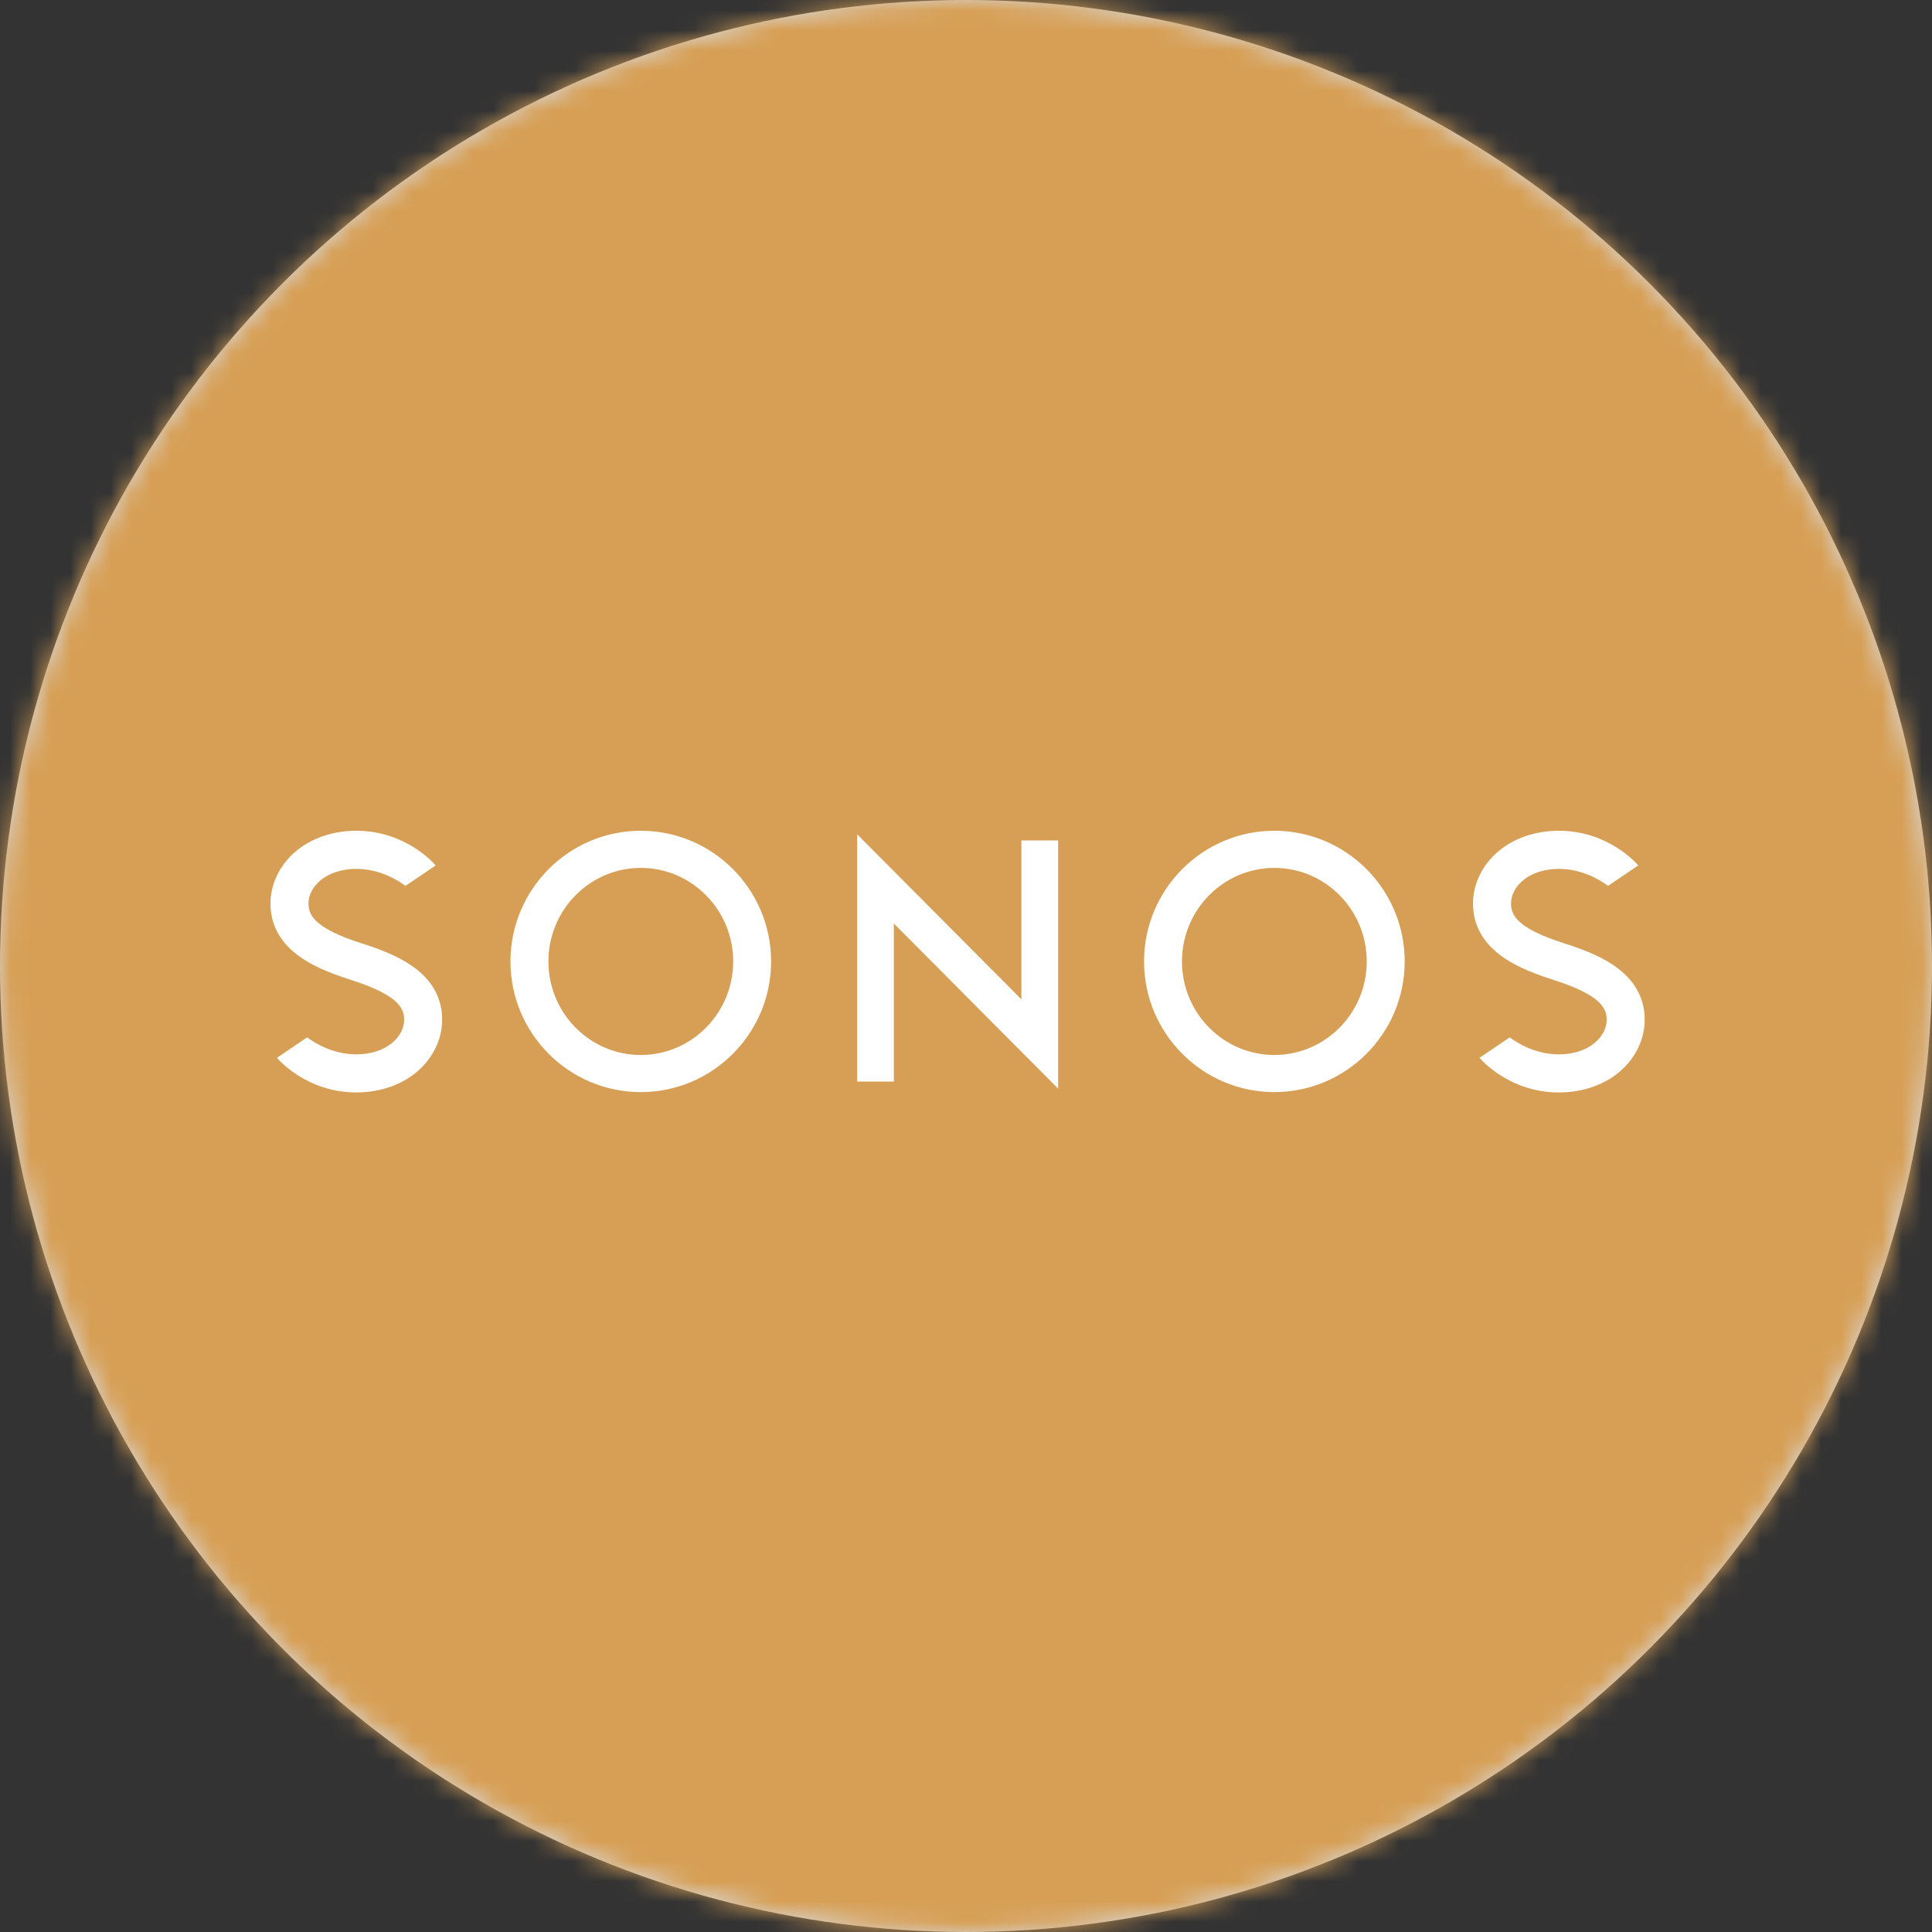
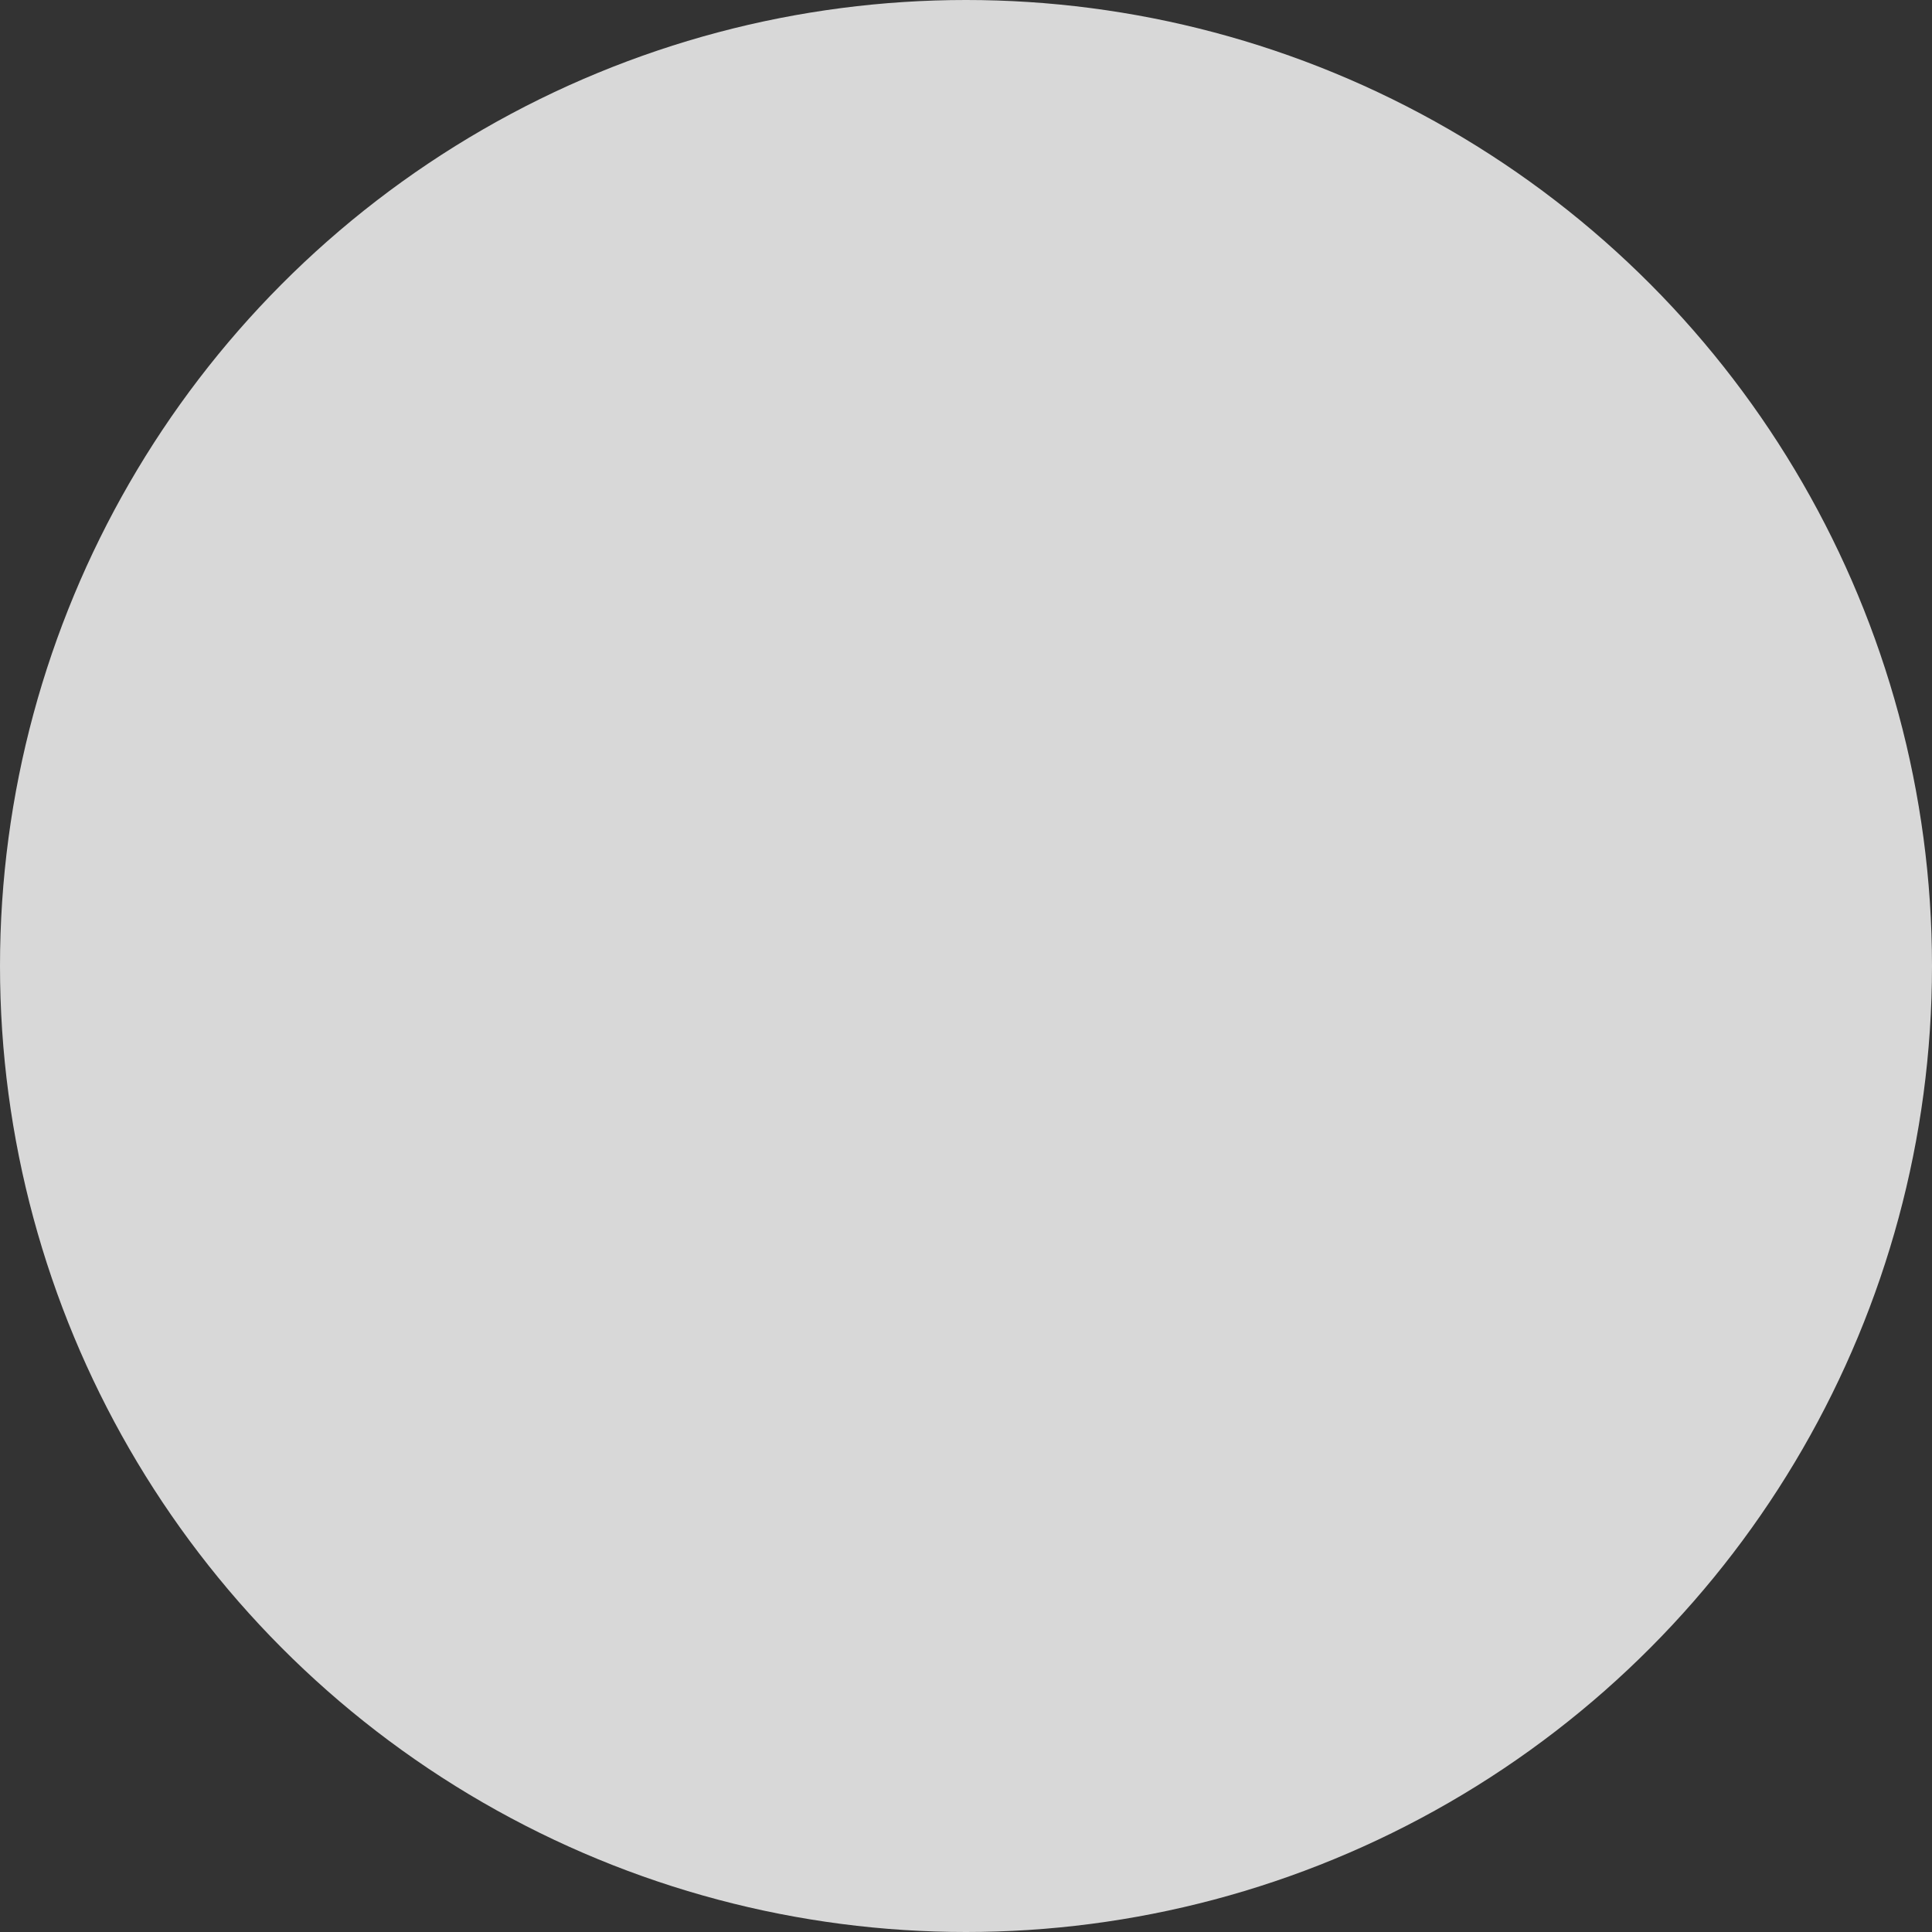
<svg xmlns="http://www.w3.org/2000/svg" xmlns:xlink="http://www.w3.org/1999/xlink" width="96" height="96">
  <rect width="100%" height="100%" fill="#333333" stroke="none" />
  <defs>
    <circle id="a" cx="48" cy="48" r="48" />
  </defs>
  <g fill="none" fill-rule="evenodd">
    <mask id="b" fill="#fff">
      <use xlink:href="#a" />
    </mask>
    <use fill="#D8D8D8" xlink:href="#a" />
-     <path fill="#D79F55" mask="url(#b)" d="M-.96-.96h97.92v97.92H-.96z" />
    <g mask="url(#b)" fill="#FFF" fill-rule="nonzero">
-       <path d="M44.415 45.89v7.853h-1.824V41.456l8.162 8.2v-7.894h1.825v12.331zM63.323 41.28c-3.571 0-6.475 2.912-6.475 6.494 0 3.58 2.904 6.492 6.475 6.492 3.57 0 6.475-2.911 6.475-6.492 0-3.582-2.905-6.494-6.475-6.494zm0 11.142c-2.531 0-4.592-2.085-4.592-4.648 0-2.563 2.06-4.648 4.592-4.648 2.532 0 4.59 2.085 4.59 4.648 0 2.563-2.058 4.648-4.59 4.648zM31.84 41.28c-3.57 0-6.475 2.912-6.475 6.494 0 3.58 2.904 6.492 6.475 6.492 3.572 0 6.475-2.911 6.475-6.492 0-3.582-2.903-6.494-6.475-6.494zm0 11.142c-2.532 0-4.59-2.085-4.59-4.648 0-2.563 2.058-4.648 4.59-4.648s4.592 2.085 4.592 4.648c0 2.563-2.06 4.648-4.592 4.648zM17.423 48.686l-.008-.003c-1.219-.388-2.035-.77-2.65-1.242-.878-.671-1.325-1.528-1.325-2.546 0-.953.442-1.882 1.212-2.553.787-.685 1.871-1.062 3.052-1.062 2.472 0 3.885 1.652 3.944 1.723l-1.5 1.016c-.347-.26-1.26-.845-2.444-.845-1.487 0-2.376.875-2.376 1.721 0 .59.323 1.24 2.658 1.985l.01.001c1.215.387 2.034.771 2.648 1.241.88.673 1.326 1.53 1.326 2.548 0 .953-.442 1.883-1.214 2.553-.785.684-1.869 1.06-3.051 1.06-2.471 0-3.884-1.65-3.943-1.721l1.501-1.016c.347.26 1.26.845 2.442.845 1.487 0 2.377-.874 2.377-1.721 0-.59-.322-1.24-2.66-1.984zM77.177 48.686l-.008-.003c-1.218-.388-2.035-.77-2.649-1.242-.878-.671-1.327-1.528-1.327-2.546 0-.953.444-1.882 1.214-2.554.785-.684 1.868-1.061 3.052-1.061 2.472 0 3.885 1.652 3.945 1.723l-1.502 1.016c-.346-.26-1.259-.845-2.443-.845-1.488 0-2.377.875-2.377 1.721 0 .59.323 1.24 2.66 1.985l.009.001c1.217.387 2.033.771 2.649 1.241.877.673 1.324 1.53 1.324 2.548 0 .953-.442 1.883-1.211 2.553-.787.684-1.87 1.06-3.054 1.06-2.471 0-3.883-1.65-3.942-1.721l1.5-1.016c.348.26 1.258.845 2.442.845 1.49 0 2.376-.874 2.376-1.721 0-.59-.322-1.24-2.658-1.984z" />
-     </g>
+       </g>
  </g>
</svg>